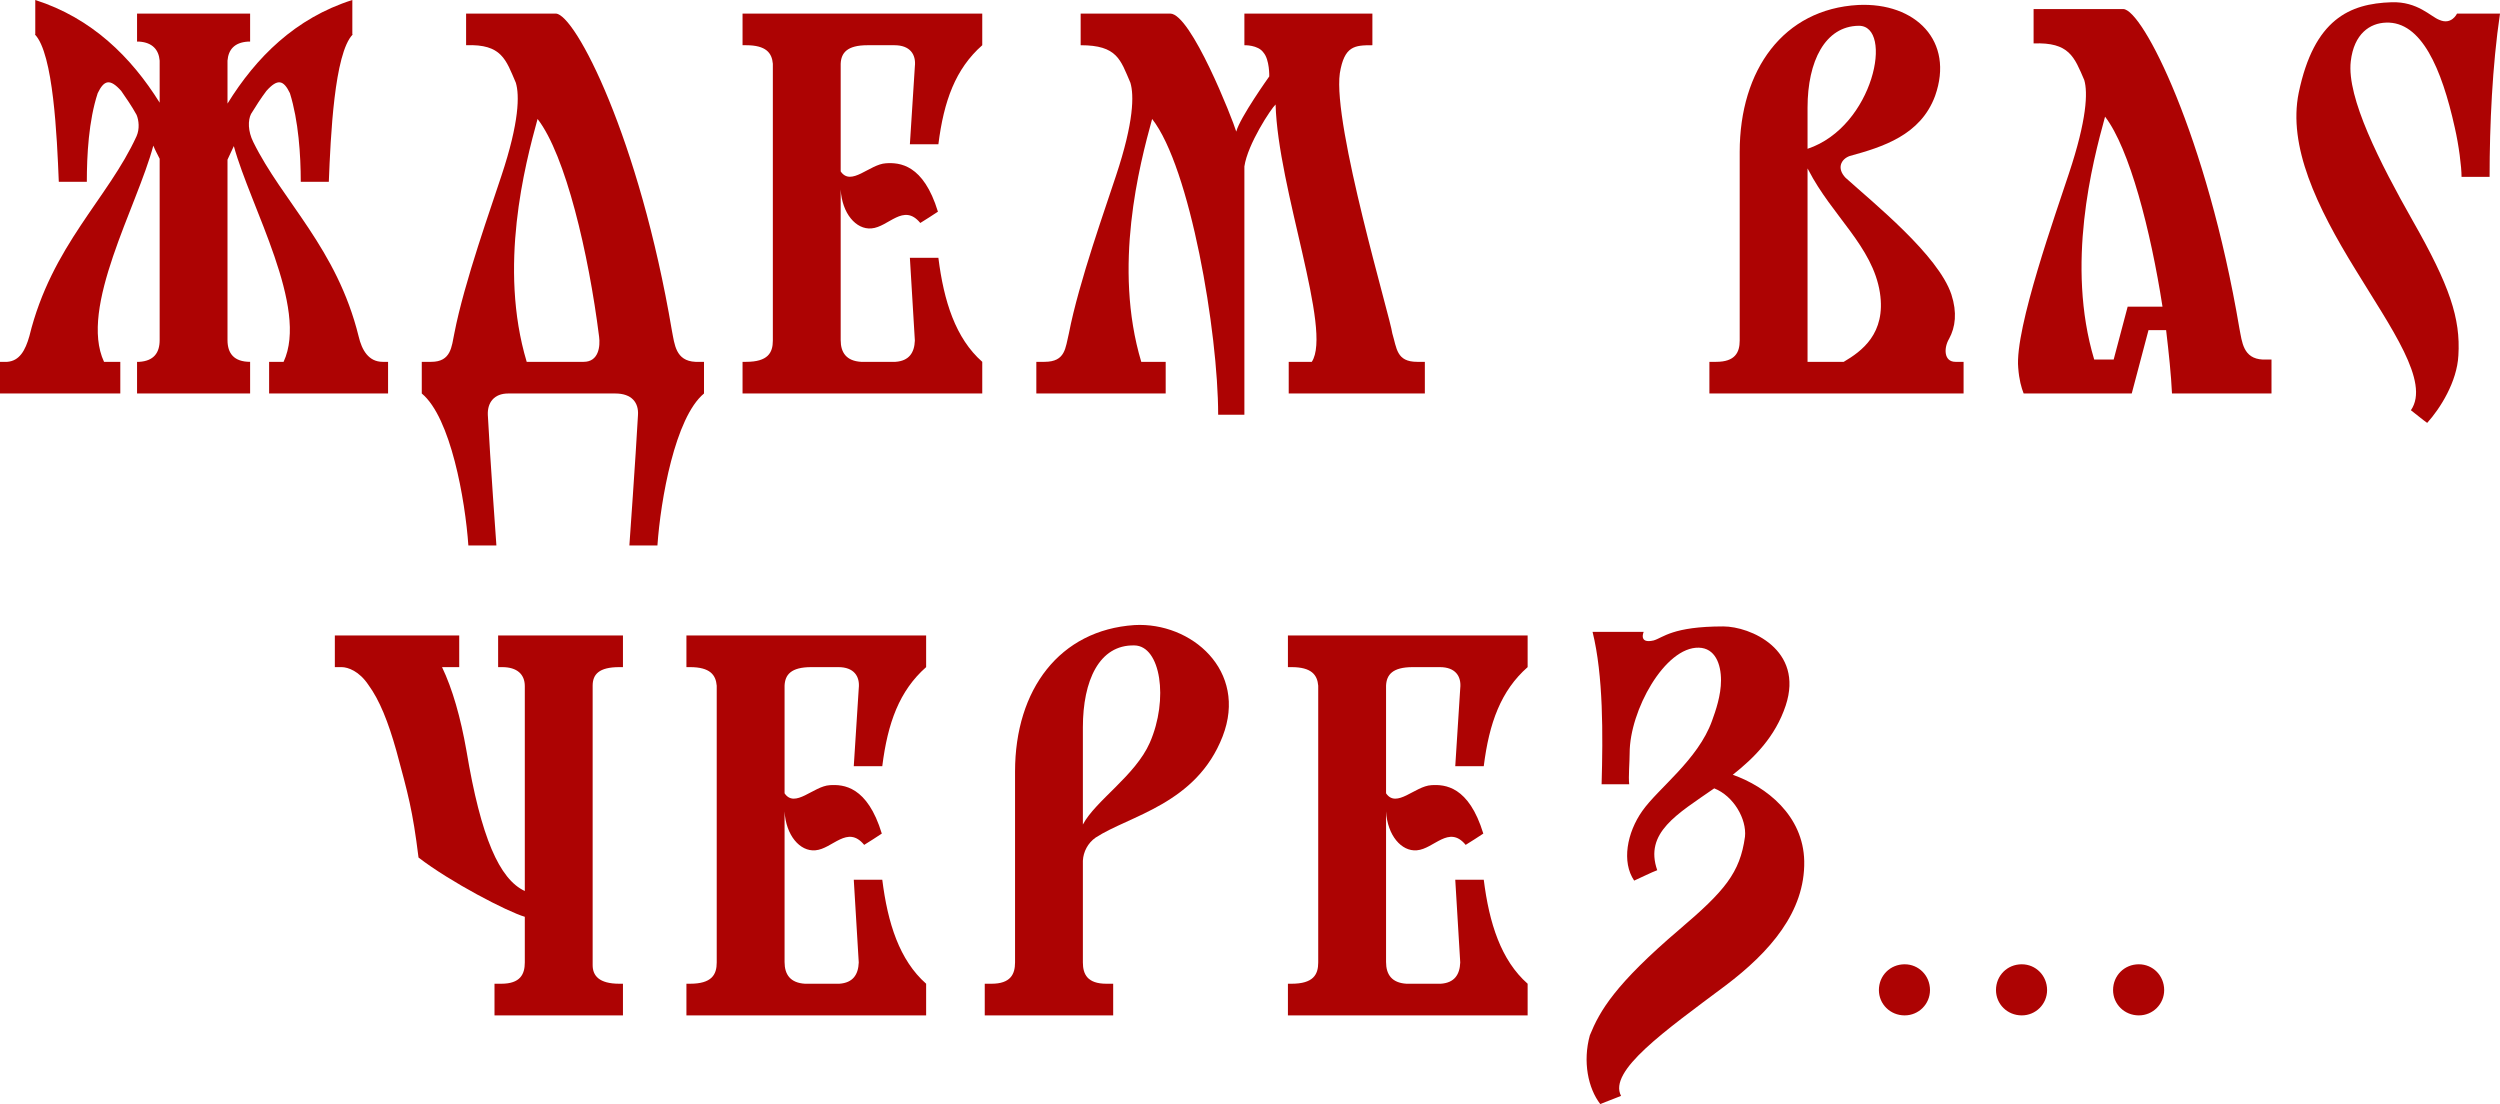
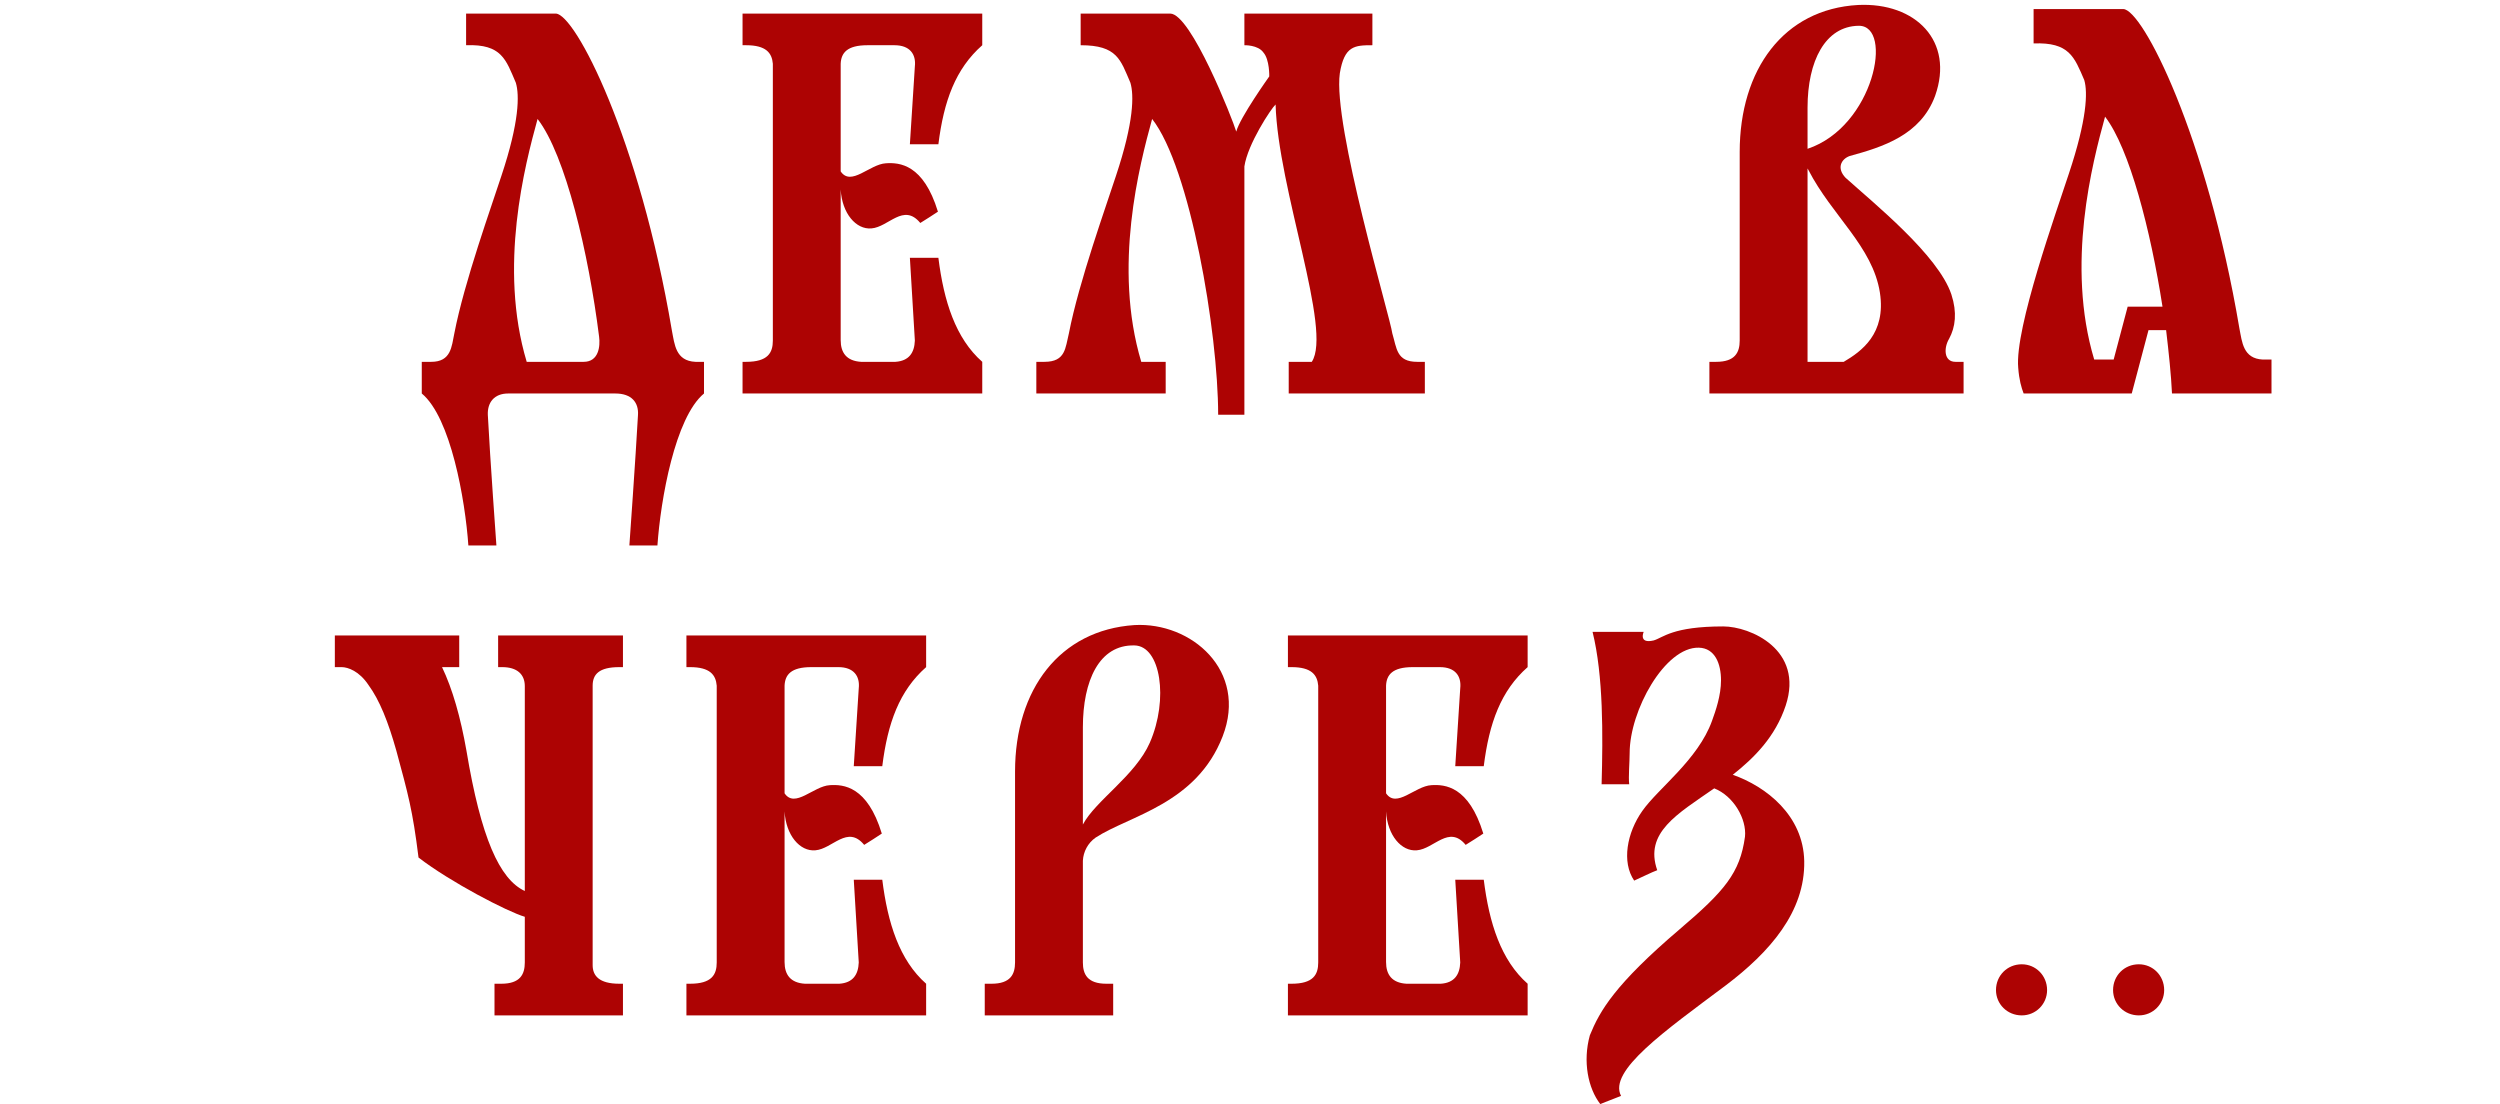
<svg xmlns="http://www.w3.org/2000/svg" viewBox="0 0 160.798 71.011" fill="none">
-   <path d="M6.691 23.273H7.738V25.309H0V23.273H0.465C1.251 23.215 1.629 22.545 1.891 21.615C3.316 15.796 6.953 12.771 8.785 8.756C8.989 8.291 8.931 7.738 8.785 7.389C8.465 6.807 8.116 6.313 7.796 5.847C7.069 5.033 6.691 5.149 6.284 5.993C5.702 7.767 5.585 9.978 5.585 11.695H3.782C3.665 8.785 3.433 3.433 2.24 2.211H2.269V0C5.905 1.164 8.436 3.665 10.269 6.604V3.898C10.211 3.2 9.804 2.735 8.96 2.676H8.815V0.873H16.087V2.676H15.942C15.069 2.735 14.691 3.2 14.633 3.898V6.662C16.465 3.695 18.996 1.164 22.662 0V2.211H22.691C21.498 3.433 21.265 8.785 21.149 11.695H19.345C19.345 9.978 19.2 7.767 18.647 5.993C18.24 5.149 17.862 5.033 17.135 5.847C16.785 6.313 16.465 6.807 16.145 7.331C15.942 7.738 15.942 8.436 16.291 9.135C18.182 12.975 21.673 15.971 23.069 21.644C23.273 22.516 23.709 23.273 24.611 23.273H24.96V25.309H17.309V23.273H18.24C19.869 19.782 16.116 13.324 15.04 9.396C14.895 9.687 14.778 9.978 14.633 10.269V21.876C14.633 22.72 15.04 23.273 16.087 23.273V25.309H8.815V23.273H8.96C9.891 23.215 10.269 22.691 10.269 21.876V10.211C10.124 9.92 9.978 9.658 9.862 9.367C8.815 13.295 5.062 19.782 6.691 23.273Z" fill="#AD0303" />
  <path d="M34.576 7.651C33.761 10.618 32.045 17.164 33.877 23.273H37.543C38.503 23.273 38.619 22.284 38.532 21.644C37.863 16.32 36.379 9.978 34.576 7.651ZM27.128 25.309V23.273H27.739C29.019 23.273 29.048 22.284 29.223 21.44C29.863 18.124 31.637 13.207 32.248 11.316C33.412 7.825 33.412 6.109 33.179 5.324C32.539 3.84 32.277 2.822 29.979 2.909V0.873H35.739C36.99 0.873 41.121 8.873 43.216 21.265C43.39 22.138 43.448 23.215 44.729 23.273H45.281V25.309C43.419 26.851 42.488 32.145 42.285 35.084H40.481C40.481 35.084 40.888 29.382 41.034 26.705C41.092 25.891 40.627 25.309 39.579 25.309H32.685C31.783 25.309 31.347 25.891 31.376 26.676C31.521 29.469 31.928 35.084 31.928 35.084H30.125C29.921 32.145 28.99 26.851 27.128 25.309Z" fill="#AD0303" />
  <path d="M49.709 21.905V4.102C49.651 3.404 49.272 2.909 47.992 2.909H47.76V0.873H63.178V2.909C61.461 4.422 60.705 6.487 60.356 9.28H58.523L58.843 4.276C58.931 3.491 58.523 2.909 57.534 2.909H55.789C54.48 2.909 54.101 3.404 54.072 4.102V11.025C54.741 12.015 55.934 10.56 56.981 10.502C57.854 10.444 59.396 10.56 60.327 13.615C60.152 13.731 59.396 14.225 59.192 14.342C58.116 13.033 57.156 14.604 56.051 14.691C55.062 14.778 54.16 13.731 54.072 12.189V21.876C54.072 22.691 54.451 23.215 55.381 23.273H57.592C58.465 23.215 58.814 22.691 58.843 21.905L58.523 16.582H60.356C60.705 19.375 61.461 21.76 63.178 23.273V25.309H47.76V23.273H47.992C49.389 23.273 49.709 22.691 49.709 21.905Z" fill="#AD0303" />
  <path d="M68.751 21.44C69.391 18.124 71.165 13.207 71.776 11.316C72.94 7.825 72.94 6.109 72.707 5.324C72.067 3.84 71.863 2.909 69.507 2.909V0.873H75.267C76.605 0.873 79.282 7.68 79.515 8.465C79.747 7.564 81.638 4.916 81.638 4.916C81.638 4.916 81.667 3.84 81.26 3.375C80.911 2.88 80.038 2.909 80.038 2.909V0.873H88.271V2.909C87.136 2.909 86.467 2.938 86.176 4.713C85.711 8.058 89.434 20.451 89.551 21.44C89.842 22.4 89.813 23.273 91.151 23.273H91.645V25.309H82.889V23.273H84.373C85.711 21.265 82.191 12.131 82.045 6.72C81.754 6.982 80.242 9.28 80.038 10.705V26.676H78.351C78.351 21.353 76.547 10.764 74.104 7.651C73.289 10.618 71.573 17.164 73.405 23.273H74.976V25.309H66.656V23.273H67.18C68.547 23.273 68.518 22.371 68.751 21.44Z" fill="#AD0303" />
  <path d="M125.365 21.789C125.016 22.371 125.016 23.273 125.773 23.273H126.296V25.309H109.947V23.273H110.383C111.605 23.273 111.896 22.662 111.896 21.905V9.775C111.896 4.48 114.718 0.582 119.518 0.32C123.213 0.145 125.714 2.647 124.464 6.167C123.533 8.698 121.089 9.455 118.965 10.036C118.413 10.24 118.122 10.822 118.704 11.433C120.507 13.062 124.667 16.407 125.511 18.938C125.889 20.102 125.773 21.033 125.365 21.789ZM120.914 18.822C120.449 15.855 117.831 13.876 116.318 10.938C116.289 10.88 116.26 10.822 116.26 10.851V23.273H118.587C119.722 22.604 121.322 21.469 120.914 18.822ZM116.26 6.924V9.571C120.536 8.145 121.816 1.629 119.547 1.658C117.394 1.687 116.26 3.927 116.26 6.924Z" fill="#AD0303" />
  <path d="M144.036 21.12C144.21 21.993 144.269 23.069 145.549 23.127H146.101V25.309H139.701C139.643 24.087 139.498 22.72 139.323 21.236H138.189L137.112 25.309H130.159C130.014 24.931 129.868 24.436 129.81 23.651C129.578 21.12 132.283 13.585 133.068 11.171C134.232 7.68 134.29 5.935 134.058 5.149C133.418 3.665 133.098 2.705 130.799 2.793V0.582H136.559C137.81 0.582 141.941 8.727 144.036 21.12ZM135.396 7.505C134.581 10.473 132.865 17.018 134.698 23.127H135.949L136.85 19.724H139.09C138.334 14.836 136.967 9.542 135.396 7.505Z" fill="#AD0303" />
-   <path d="M158.034 0.873H160.798C160.303 4.218 160.129 8.058 160.129 11.375C159.634 11.375 158.761 11.375 158.325 11.375C158.325 10.735 158.151 9.338 157.889 8.204C157.045 4.393 155.736 1.367 153.467 1.455C152.449 1.484 151.401 2.153 151.198 3.956C150.936 6.284 153.06 10.444 155.183 14.196C157.569 18.385 158.267 20.48 158.121 22.865C158.034 24.553 156.958 26.269 156.114 27.2C155.823 26.996 155.445 26.676 155.067 26.386C156.318 24.582 153.787 21.091 151.518 17.367C148.987 13.265 147.154 9.396 147.852 5.964C148.841 1.222 151.14 0.233 153.816 0.145C155.503 0.087 156.347 1.076 156.9 1.28C157.685 1.629 158.034 0.873 158.034 0.873Z" fill="#AD0303" />
  <path d="M32.039 40.873H40.068V42.909H39.835C38.526 42.909 38.119 43.374 38.119 44.102V62.08C38.119 62.749 38.526 63.273 39.835 63.273H40.068V65.309H31.806V63.273H32.243C33.464 63.273 33.755 62.662 33.755 61.905V58.967C32.65 58.647 28.955 56.727 26.919 55.156C26.541 52.102 26.25 51.084 25.494 48.291C24.97 46.429 24.417 45.033 23.69 44.044C23.108 43.171 22.381 42.909 21.974 42.909H21.537V40.873H29.537V42.909H28.432C29.101 44.306 29.625 46.138 30.003 48.291C30.934 53.876 32.126 56.553 33.755 57.309V44.131C33.755 43.374 33.261 42.909 32.301 42.909H32.039V40.873Z" fill="#AD0303" />
  <path d="M46.099 61.905V44.102C46.041 43.404 45.663 42.909 44.383 42.909H44.15V40.873H59.568V42.909C57.852 44.422 57.096 46.487 56.747 49.28H54.914L55.234 44.276C55.321 43.491 54.914 42.909 53.925 42.909H52.179C50.87 42.909 50.492 43.404 50.463 44.102V51.025C51.132 52.015 52.325 50.56 53.372 50.502C54.245 50.444 55.787 50.56 56.717 53.615C56.543 53.731 55.787 54.226 55.583 54.342C54.507 53.033 53.547 54.604 52.441 54.691C51.452 54.778 50.55 53.731 50.463 52.189V61.876C50.463 62.691 50.841 63.215 51.772 63.273H53.983C54.856 63.215 55.205 62.691 55.234 61.905L54.914 56.582H56.747C57.096 59.375 57.852 61.76 59.568 63.273V65.309H44.15V63.273H44.383C45.779 63.273 46.099 62.691 46.099 61.905Z" fill="#AD0303" />
  <path d="M70.465 53.876C69.971 54.226 69.68 54.778 69.65 55.36V61.905C69.65 62.662 69.941 63.273 71.163 63.273H71.599V65.309H63.338V63.273H63.774C64.996 63.273 65.287 62.662 65.287 61.905V49.629C65.287 44.335 68.167 40.524 72.967 40.204C76.632 40 80.269 43.142 78.64 47.36C76.952 51.724 72.647 52.451 70.465 53.876ZM69.65 46.778V53.033C70.465 51.491 73.025 49.891 73.956 47.767C75.178 44.974 74.654 41.542 72.967 41.513C70.698 41.455 69.65 43.782 69.65 46.778Z" fill="#AD0303" />
  <path d="M84.787 61.905V44.102C84.729 43.404 84.35 42.909 83.071 42.909H82.838V40.873H98.256V42.909C96.54 44.422 95.783 46.487 95.434 49.28H93.601L93.921 44.276C94.009 43.491 93.601 42.909 92.612 42.909H90.867C89.558 42.909 89.18 43.404 89.15 44.102V51.025C89.82 52.015 91.012 50.56 92.06 50.502C92.932 50.444 94.474 50.56 95.405 53.615C95.231 53.731 94.474 54.226 94.27 54.342C93.194 53.033 92.234 54.604 91.129 54.691C90.14 54.778 89.238 53.731 89.15 52.189V61.876C89.15 62.691 89.529 63.215 90.46 63.273H92.67C93.543 63.215 93.892 62.691 93.921 61.905L93.601 56.582H95.434C95.783 59.375 96.54 61.76 98.256 63.273V65.309H82.838V63.273H83.071C84.467 63.273 84.787 62.691 84.787 61.905Z" fill="#AD0303" />
  <path d="M109.269 41.658C107.087 41.6 104.818 45.702 104.818 48.436C104.818 48.989 104.731 49.978 104.789 50.444H103.014C103.102 47.273 103.131 43.462 102.432 40.64H105.72C105.72 40.64 105.371 41.425 106.36 41.193C106.971 41.018 107.553 40.291 110.84 40.291C112.556 40.291 116.047 41.774 114.854 45.382C114.185 47.389 112.847 48.727 111.451 49.833C113.603 50.589 115.989 52.451 116.047 55.389C116.105 58.647 113.836 61.236 110.985 63.389C107.058 66.327 103.422 68.887 104.265 70.487L102.927 71.011C102.142 69.993 101.793 68.276 102.258 66.589C102.898 65.018 103.858 63.331 108.018 59.782C110.927 57.309 111.916 56.145 112.236 53.818C112.353 52.684 111.509 51.2 110.258 50.706C107.873 52.364 105.749 53.556 106.592 55.971C106.331 56.058 105.313 56.553 105.109 56.64C104.294 55.447 104.643 53.556 105.632 52.16C106.651 50.706 109.211 48.873 110.113 46.371C110.345 45.731 110.694 44.742 110.694 43.753C110.694 42.706 110.316 41.687 109.269 41.658Z" fill="#AD0303" />
-   <path d="M120.849 63.68C120.849 62.749 121.576 62.022 122.507 62.022C123.408 62.022 124.136 62.749 124.136 63.68C124.136 64.582 123.408 65.309 122.507 65.309C121.576 65.309 120.849 64.582 120.849 63.68Z" fill="#AD0303" />
  <path d="M128.38 63.68C128.38 62.749 129.107 62.022 130.038 62.022C130.94 62.022 131.667 62.749 131.667 63.68C131.667 64.582 130.94 65.309 130.038 65.309C129.107 65.309 128.38 64.582 128.38 63.68Z" fill="#AD0303" />
  <path d="M135.911 63.68C135.911 62.749 136.638 62.022 137.569 62.022C138.471 62.022 139.198 62.749 139.198 63.68C139.198 64.582 138.471 65.309 137.569 65.309C136.638 65.309 135.911 64.582 135.911 63.68Z" fill="#AD0303" />
</svg>